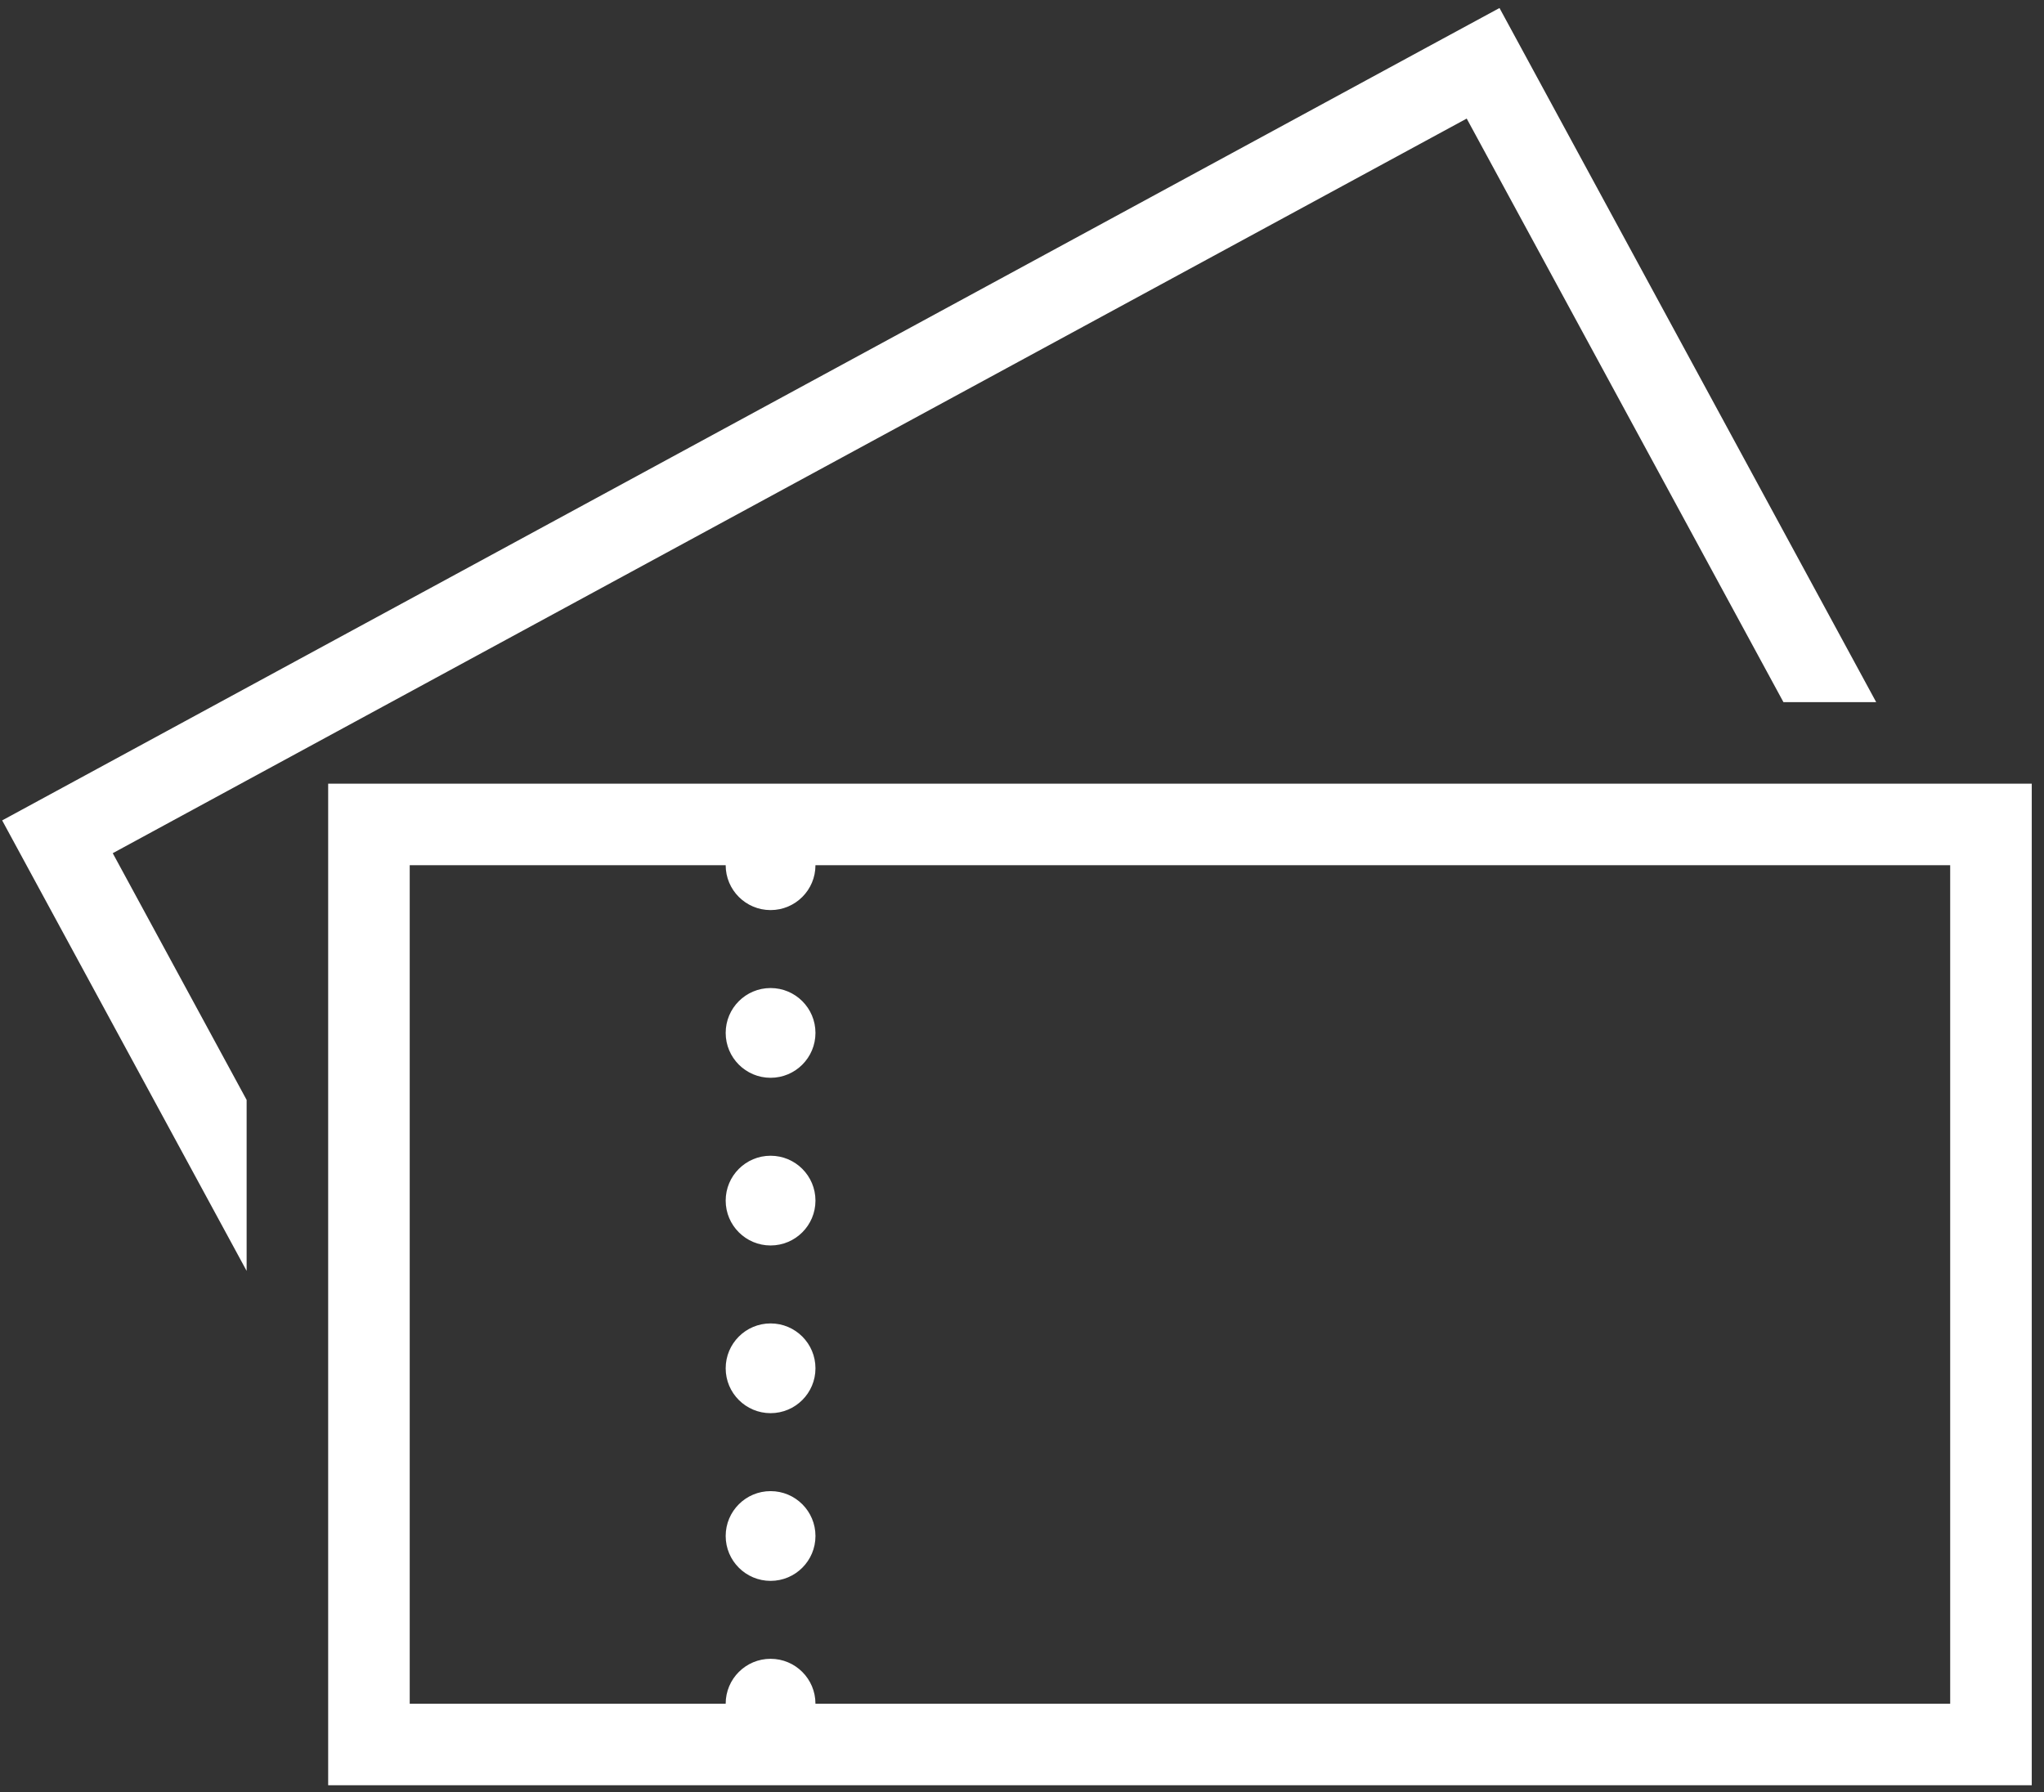
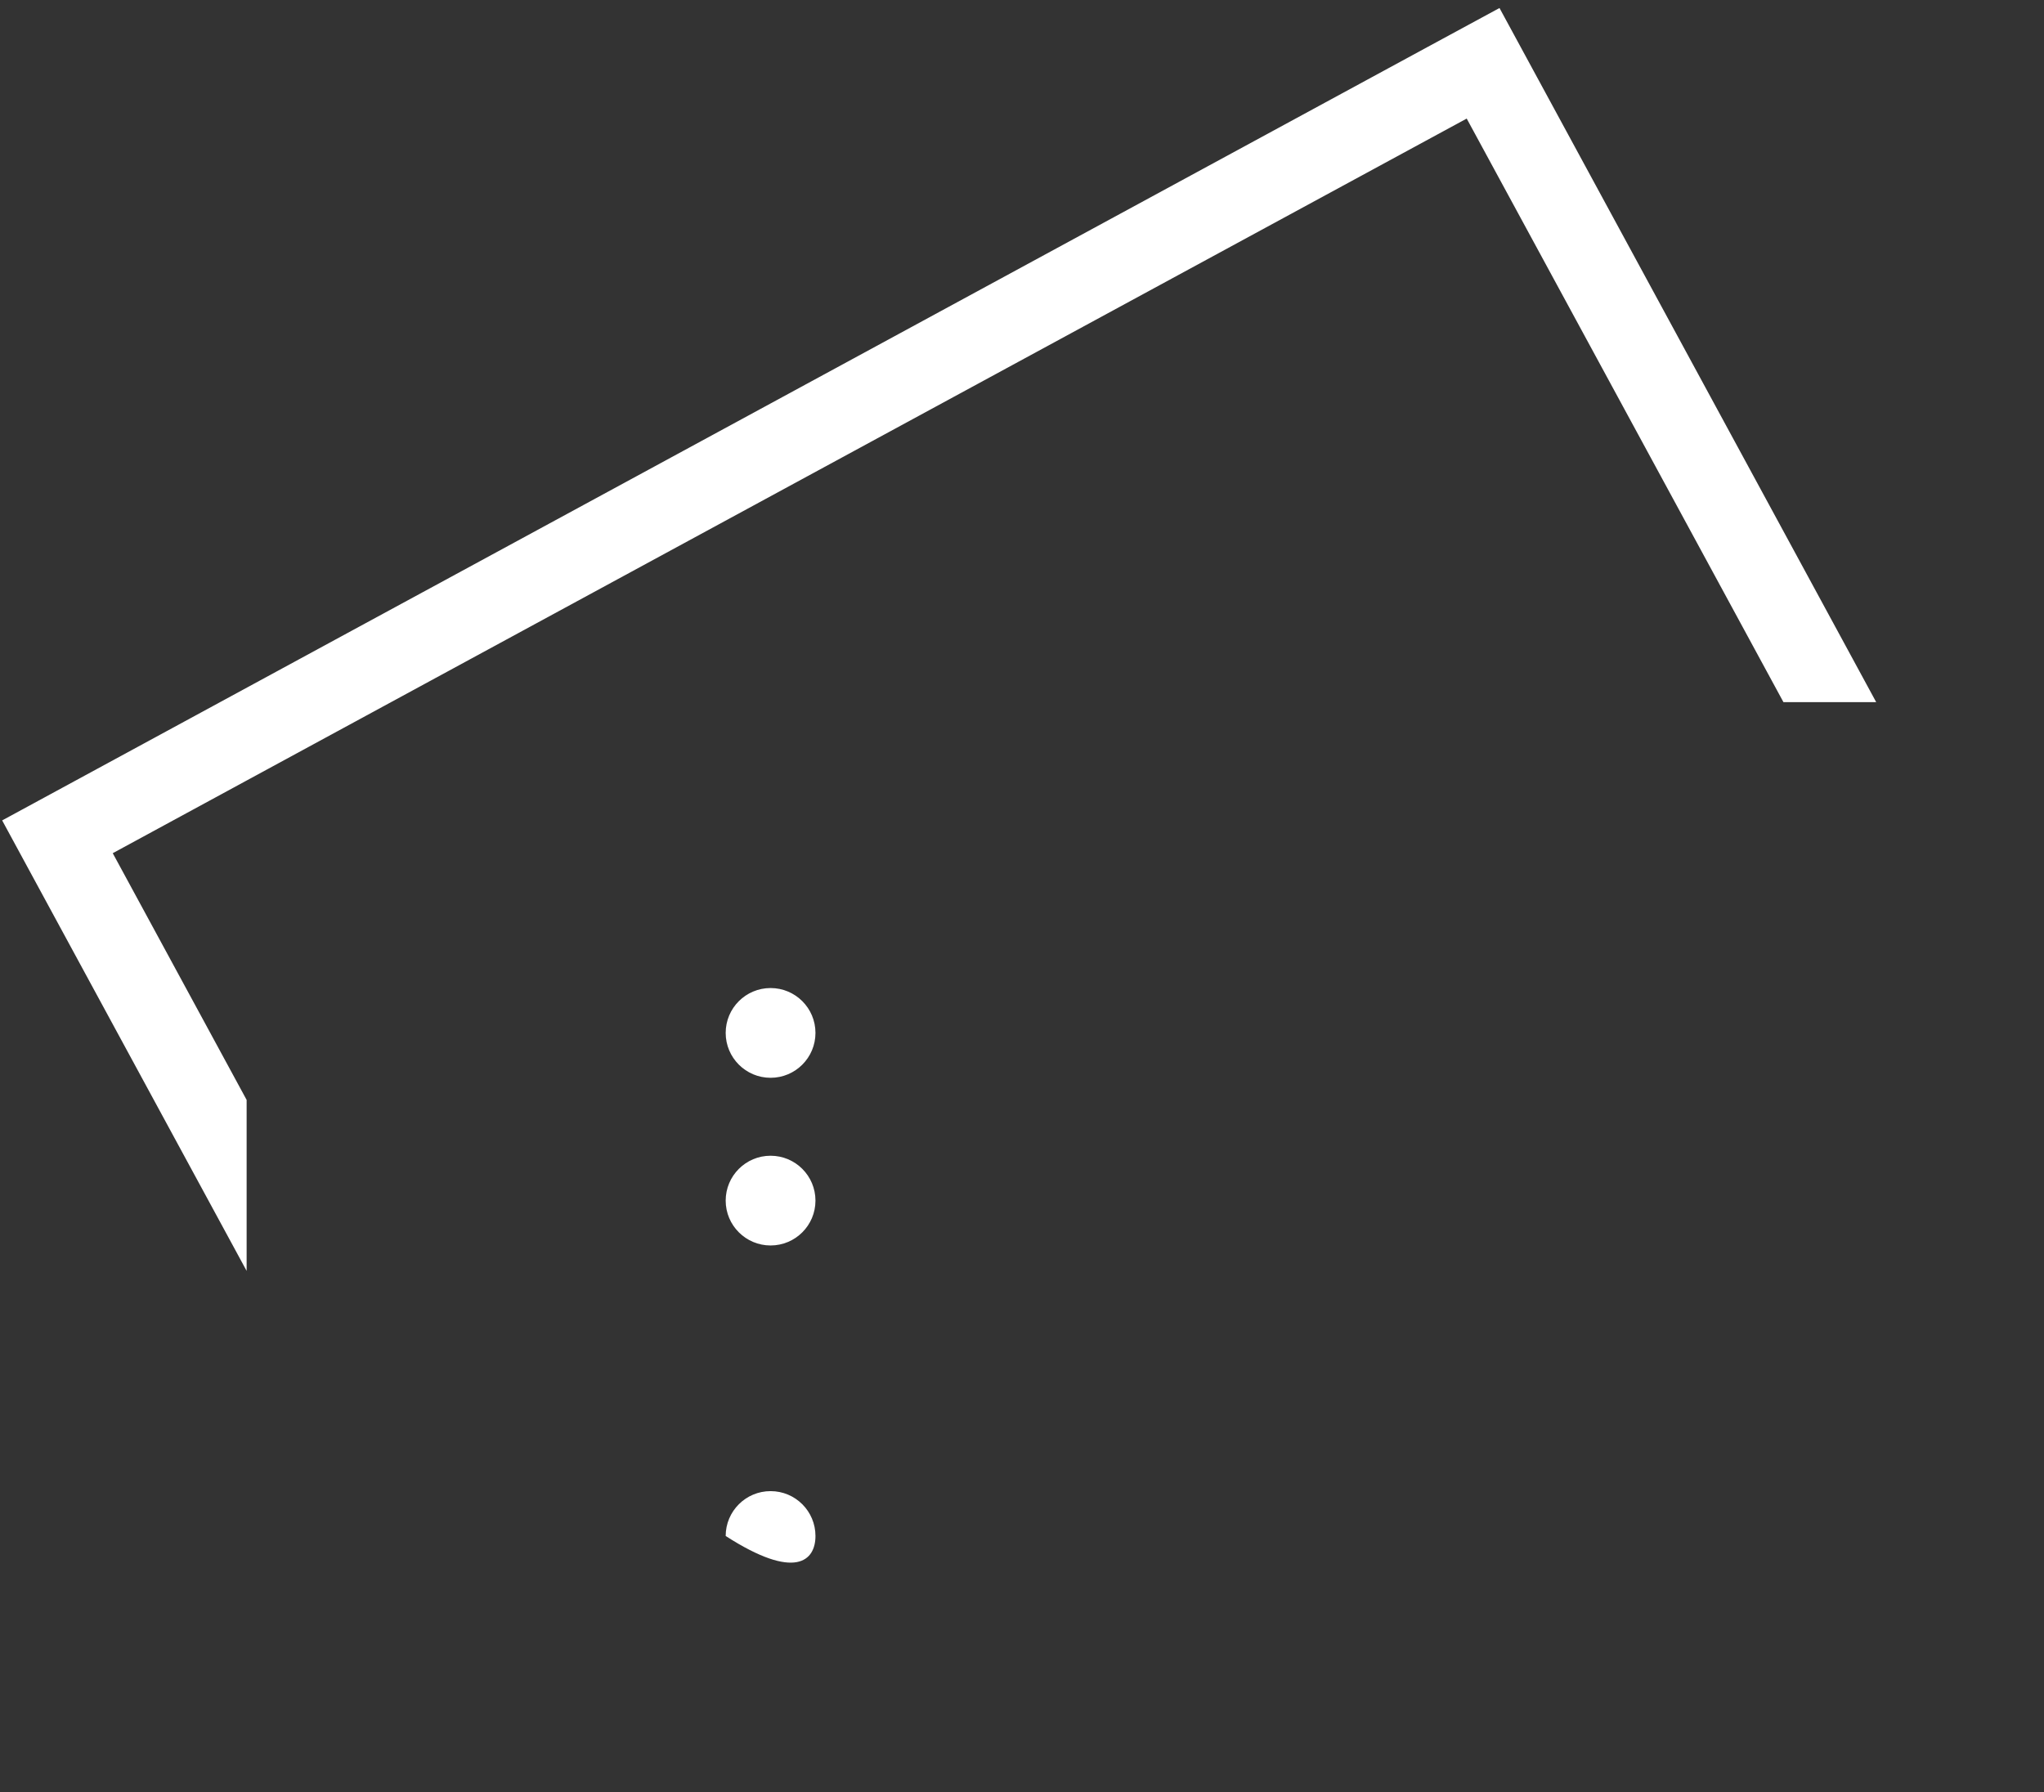
<svg xmlns="http://www.w3.org/2000/svg" width="138" height="121" viewBox="0 0 138 121" fill="none">
  <rect x="0" y="0" width="138" height="121" fill="#333333" stroke="none" />
-   <path d="M52.025 100.683C50.352 100.683 48.994 102.038 48.994 103.712C48.994 105.386 50.353 106.743 52.025 106.743C53.699 106.743 55.056 105.386 55.056 103.712C55.056 102.038 53.699 100.683 52.025 100.683Z" fill="white" />
-   <path d="M52.025 89.359C50.352 89.359 48.994 90.716 48.994 92.39C48.994 94.062 50.353 95.419 52.025 95.419C53.699 95.419 55.056 94.062 55.056 92.39C55.056 90.715 53.699 89.359 52.025 89.359Z" fill="white" />
-   <path d="M131.666 52.916H55.055H54.5H48.994H27.662H22.156V58.421V115.035V120.541H27.662H48.994H54.5H55.056H131.666H137.173V115.035V58.421V52.916H131.666ZM131.666 115.035H55.055C55.055 113.36 53.699 112.005 52.025 112.005C50.352 112.005 48.994 113.36 48.994 115.035H27.662V58.421H48.994C48.994 60.095 50.353 61.45 52.025 61.45C53.699 61.45 55.055 60.095 55.055 58.421H131.666L131.666 115.035Z" fill="white" />
+   <path d="M52.025 100.683C50.352 100.683 48.994 102.038 48.994 103.712C53.699 106.743 55.056 105.386 55.056 103.712C55.056 102.038 53.699 100.683 52.025 100.683Z" fill="white" />
  <path d="M52.025 78.037C50.352 78.037 48.994 79.393 48.994 81.067C48.994 82.739 50.353 84.096 52.025 84.096C53.699 84.096 55.056 82.739 55.056 81.067C55.056 79.393 53.699 78.037 52.025 78.037Z" fill="white" />
  <path d="M52.025 66.714C50.352 66.714 48.994 68.069 48.994 69.743C48.994 71.417 50.353 72.774 52.025 72.774C53.699 72.774 55.056 71.417 55.056 69.743C55.056 68.069 53.699 66.714 52.025 66.714Z" fill="white" />
  <path d="M31.685 44.543L99.024 8.006L120.408 47.409H126.67L103.862 5.377L101.238 0.541L96.396 3.164L29.062 39.705L28.574 39.969L23.735 42.593L4.985 52.769L0.146 55.395L2.772 60.236L16.651 85.812V74.268L7.612 57.609L16.651 52.702L31.685 44.543Z" fill="white" />
</svg>